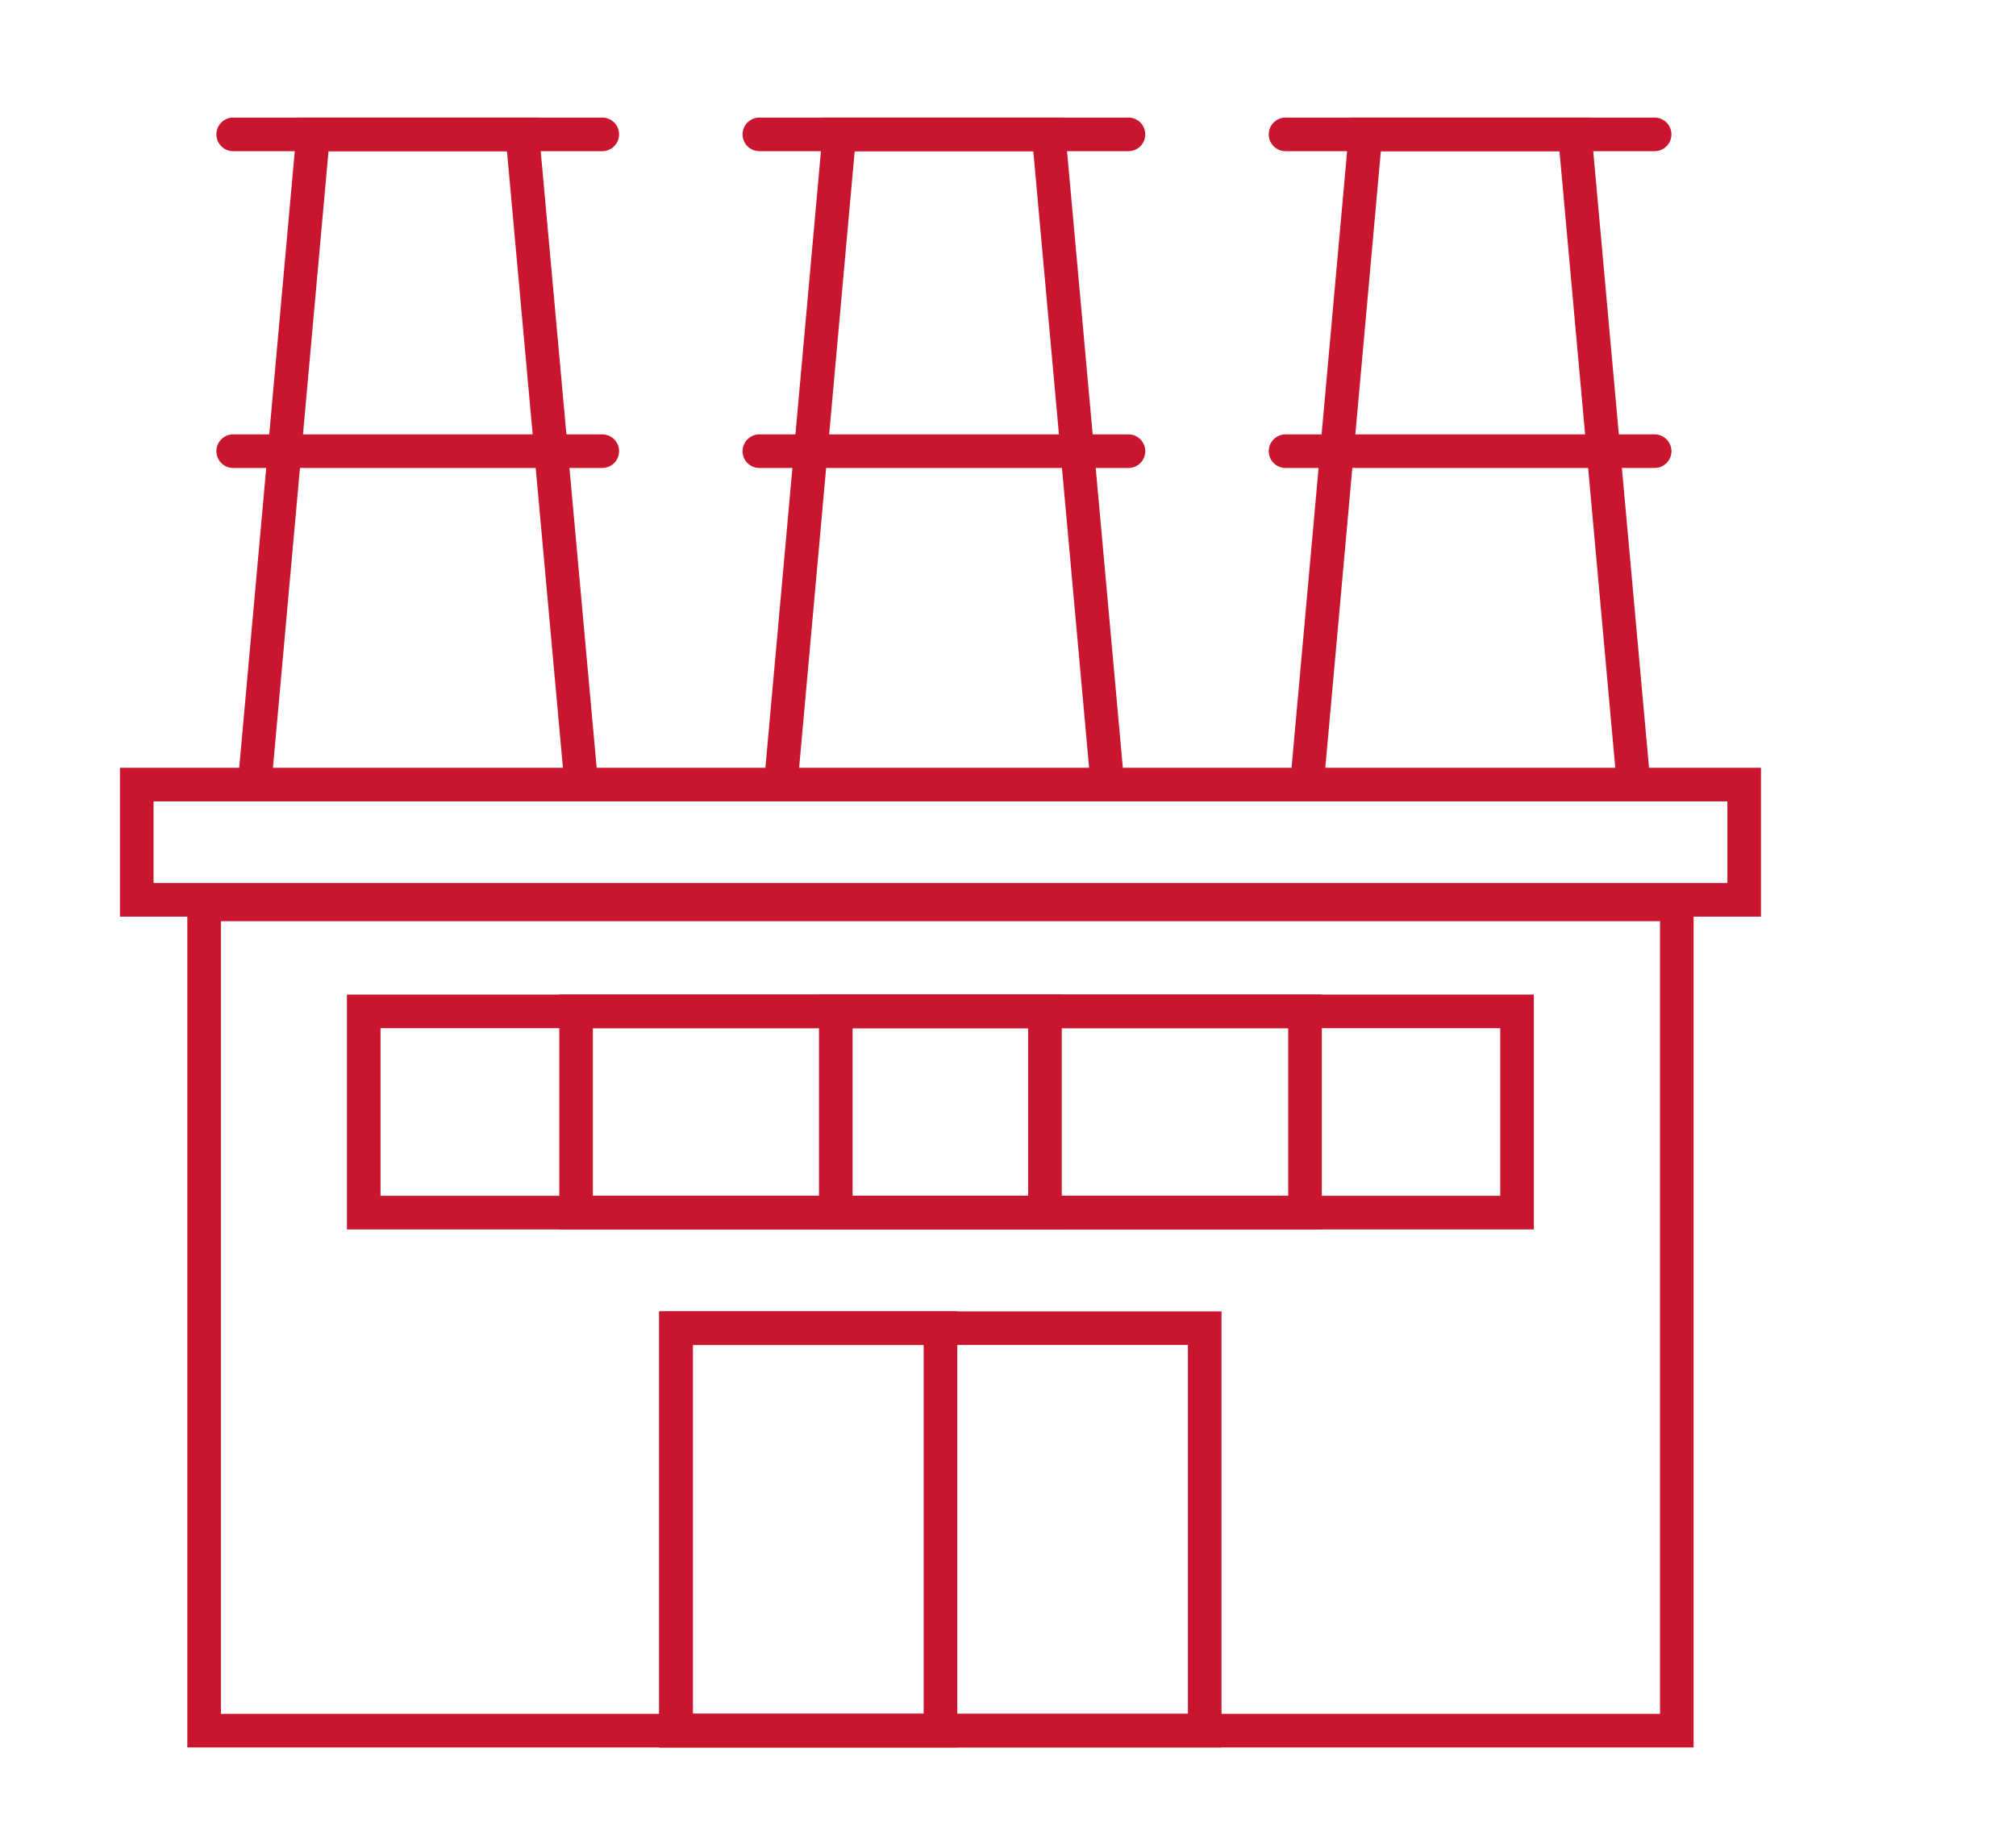
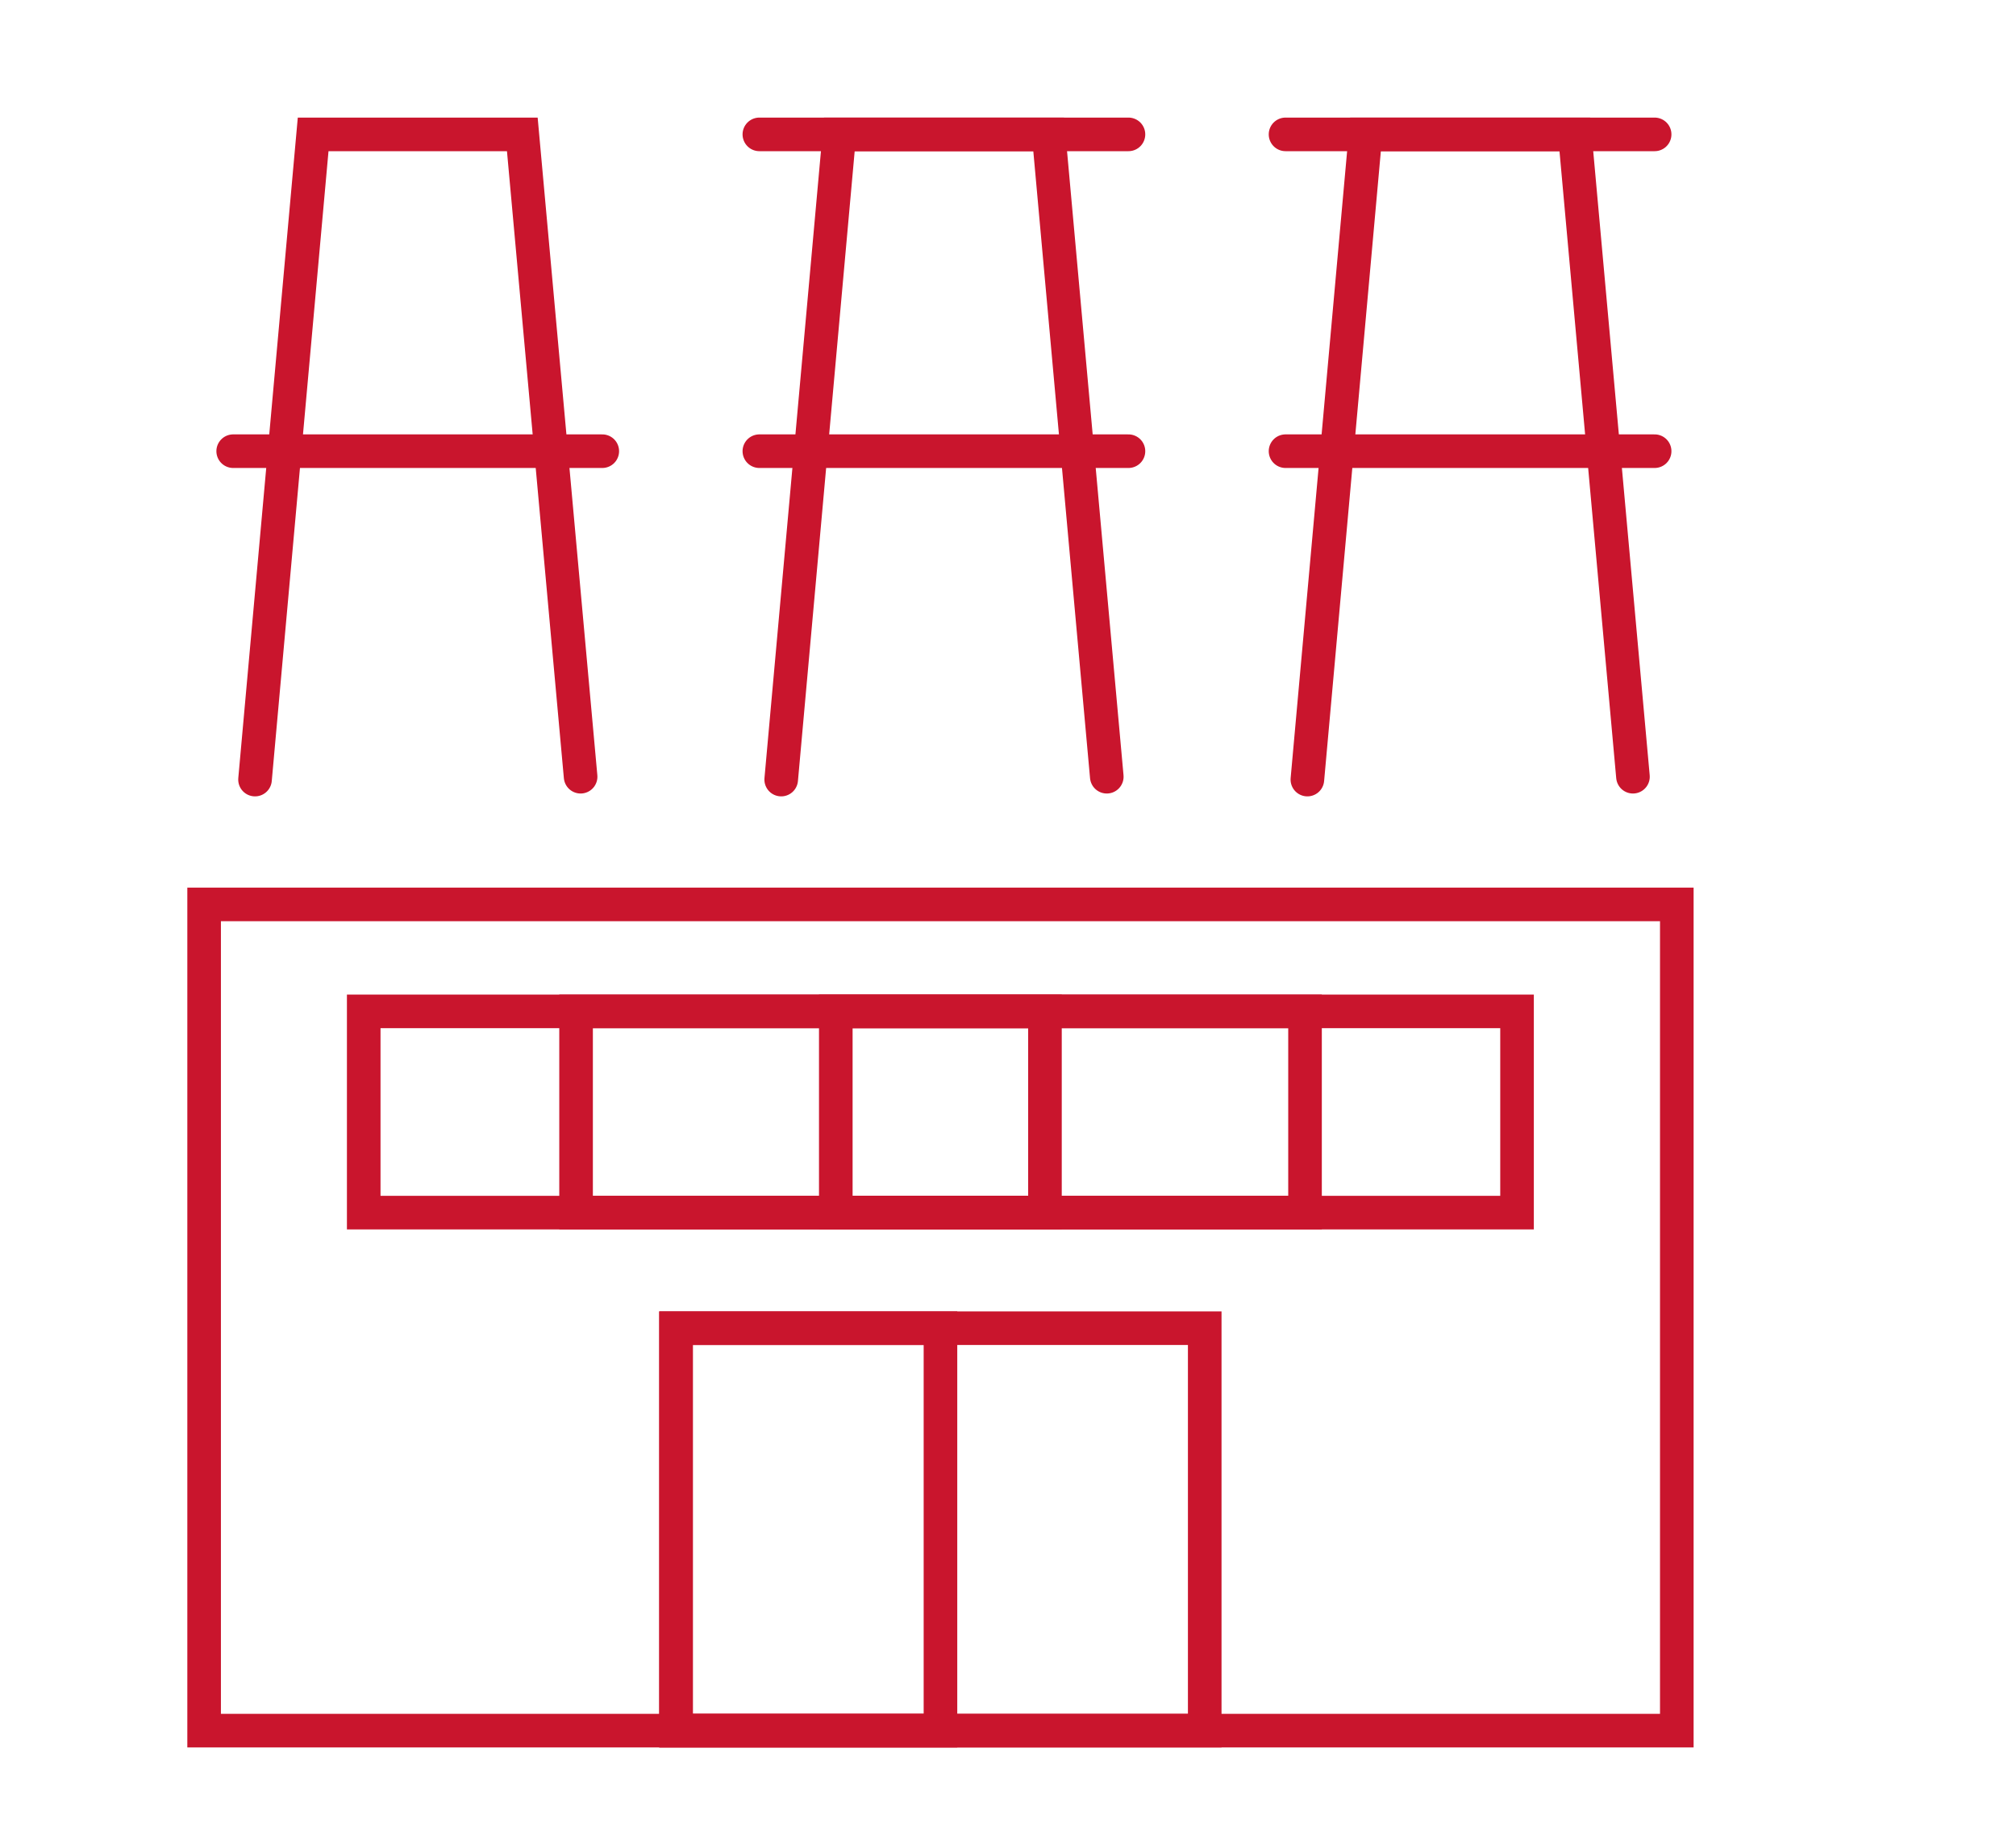
<svg xmlns="http://www.w3.org/2000/svg" viewBox="0 0 120 110">
  <defs>
    <style>.cls-1{fill:none;stroke:#c9152d;stroke-linecap:round;stroke-miterlimit:10;stroke-width:2px;}</style>
  </defs>
  <title>Elektrotechniker</title>
  <g id="Ebene_1" data-name="Ebene 1">
    <rect class="cls-1" x="12.15" y="53.84" width="87.66" height="49.19" />
-     <rect class="cls-1" x="8.14" y="46.71" width="95.68" height="6.86" />
    <rect class="cls-1" x="40.24" y="79.07" width="31.47" height="23.96" />
    <rect class="cls-1" x="40.24" y="79.07" width="15.74" height="23.96" />
    <rect class="cls-1" x="21.65" y="60.21" width="68.65" height="11.98" />
    <rect class="cls-1" x="34.29" y="60.21" width="43.39" height="11.98" />
    <rect class="cls-1" x="49.75" y="60.21" width="12.45" height="11.98" />
    <polyline class="cls-1" points="15.18 46.41 18.64 8 31.09 8 34.56 46.24" />
-     <line class="cls-1" x1="13.88" y1="8" x2="35.85" y2="8" />
    <line class="cls-1" x1="13.88" y1="26.86" x2="35.85" y2="26.86" />
    <polyline class="cls-1" points="46.5 46.41 49.96 8 62.42 8 65.88 46.24" />
    <line class="cls-1" x1="45.2" y1="8" x2="67.17" y2="8" />
    <line class="cls-1" x1="45.2" y1="26.86" x2="67.17" y2="26.86" />
    <polyline class="cls-1" points="77.82 46.41 81.28 8 93.74 8 97.2 46.24" />
    <line class="cls-1" x1="76.52" y1="8" x2="98.49" y2="8" />
    <line class="cls-1" x1="76.52" y1="26.86" x2="98.49" y2="26.86" />
  </g>
</svg>